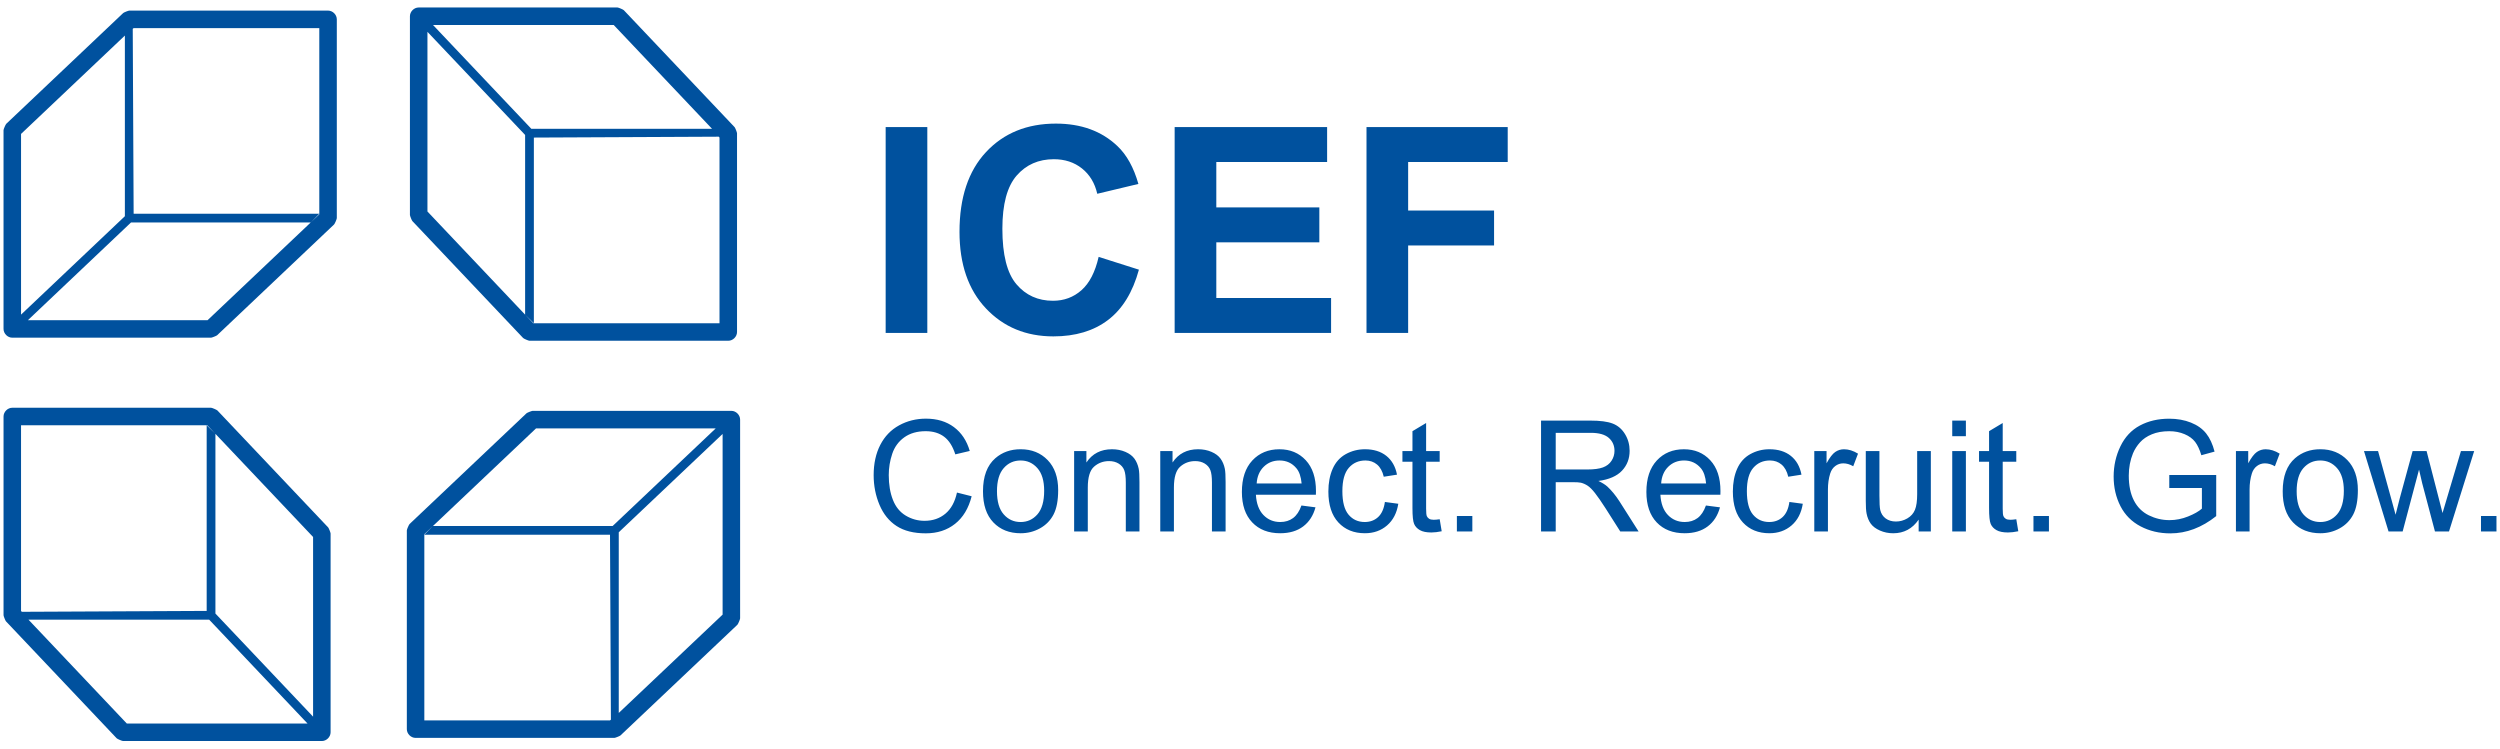
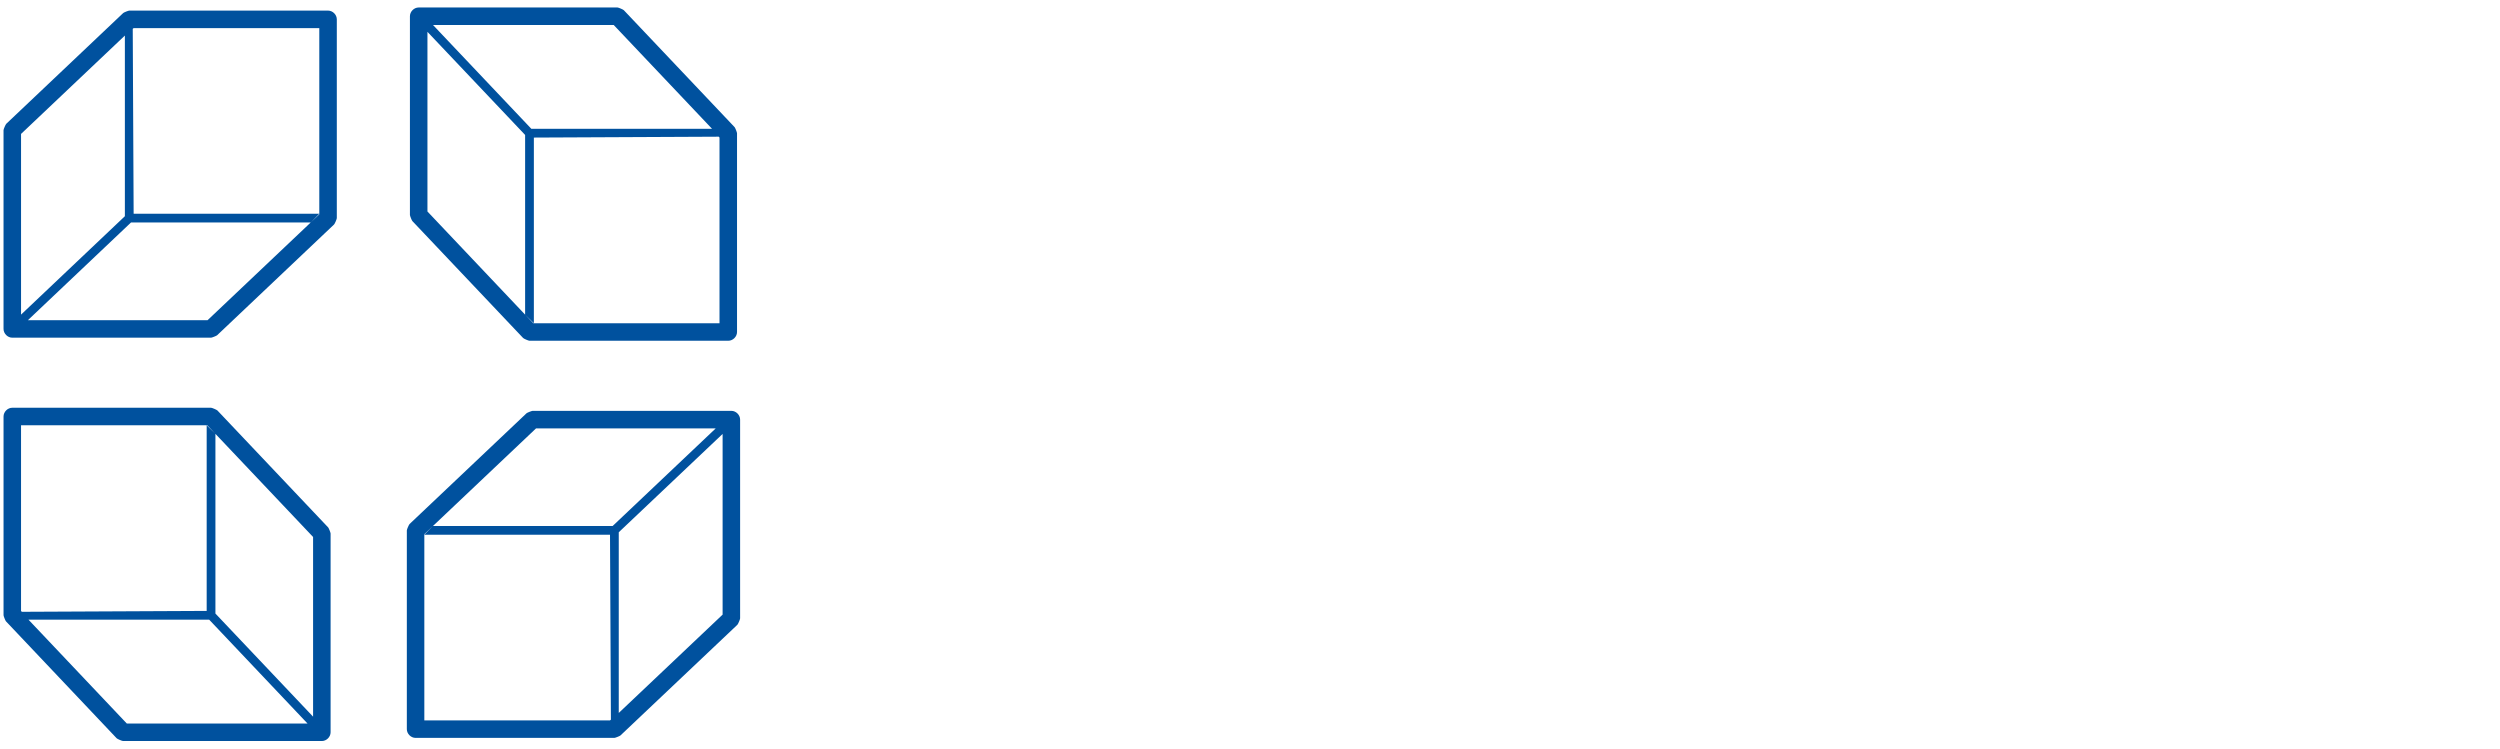
<svg xmlns="http://www.w3.org/2000/svg" version="1.2" baseProfile="tiny" id="c1" x="0px" y="0px" width="334px" height="100px" viewBox="0 0 334 100" overflow="inherit" xml:space="preserve">
-   <path id="text" fill="#00519E" d="M333.528,68.934h-2.068v2.067h2.068V68.934z M320.995,71.001l2.188-8.262l0.426,1.836l1.701,6.426  h1.877l3.363-10.738h-1.768l-1.846,6.208l-0.613,2.071l-0.525-2.047l-1.606-6.231h-1.865l-1.715,6.29  c-0.349,1.359-0.535,2.099-0.562,2.212l-0.628-2.301l-1.714-6.202h-1.879l3.279,10.738H320.995z M307.73,62.542  c0.601-0.683,1.353-1.021,2.261-1.021c0.895,0,1.643,0.342,2.244,1.026s0.903,1.69,0.903,3.019c0,1.408-0.301,2.457-0.898,3.145  s-1.349,1.031-2.249,1.031c-0.908,0-1.66-0.342-2.261-1.026c-0.598-0.683-0.896-1.713-0.896-3.089  C306.835,64.252,307.134,63.225,307.73,62.542 M306.354,69.798c0.924,0.963,2.138,1.444,3.639,1.444c0.936,0,1.798-0.219,2.59-0.657  c0.791-0.438,1.394-1.053,1.808-1.846c0.413-0.791,0.62-1.88,0.62-3.261c0-1.705-0.467-3.041-1.403-4.008s-2.14-1.451-3.613-1.451  c-1.325,0-2.45,0.396-3.371,1.193c-1.104,0.955-1.655,2.43-1.655,4.417C304.965,67.445,305.426,68.833,306.354,69.798   M300.544,71.001V65.38c0-0.769,0.103-1.478,0.304-2.123c0.135-0.424,0.36-0.758,0.678-0.996c0.313-0.239,0.672-0.358,1.067-0.358  c0.443,0,0.888,0.131,1.33,0.389l0.64-1.684c-0.634-0.392-1.26-0.586-1.873-0.586c-0.426,0-0.814,0.121-1.17,0.363  c-0.354,0.243-0.74,0.745-1.158,1.508v-1.63h-1.642v10.738H300.544z M294.173,65.193v2.76c-0.419,0.371-1.03,0.719-1.841,1.045  c-0.809,0.327-1.639,0.492-2.487,0.492c-0.979,0-1.899-0.219-2.771-0.648c-0.869-0.432-1.531-1.092-1.986-1.98  s-0.682-1.995-0.682-3.317c0-1.071,0.188-2.063,0.563-2.983c0.226-0.531,0.535-1.02,0.938-1.465  c0.398-0.443,0.927-0.806,1.582-1.076c0.652-0.273,1.429-0.412,2.324-0.412c0.75,0,1.43,0.133,2.043,0.393  c0.612,0.259,1.086,0.605,1.416,1.037c0.33,0.433,0.605,1.027,0.83,1.779l1.765-0.483c-0.257-0.997-0.632-1.806-1.122-2.425  c-0.492-0.621-1.17-1.105-2.035-1.451c-0.867-0.348-1.836-0.521-2.906-0.521c-1.478,0-2.781,0.305-3.912,0.91  c-1.132,0.605-2,1.533-2.604,2.783c-0.602,1.251-0.904,2.596-0.904,4.037c0,1.457,0.305,2.773,0.91,3.953  c0.605,1.179,1.504,2.08,2.693,2.703c1.188,0.623,2.512,0.934,3.967,0.934c1.079,0,2.129-0.191,3.152-0.579  c1.024-0.388,2.019-0.964,2.981-1.73v-5.494h-6.271v1.744h4.354V65.193z M273.738,68.934h-2.067v2.067h2.067V68.934z   M268.585,69.443c-0.269,0-0.474-0.045-0.615-0.133c-0.145-0.088-0.247-0.207-0.311-0.354c-0.064-0.147-0.097-0.479-0.097-1v-6.272  h1.813v-1.42h-1.813v-3.75l-1.823,1.092v2.658h-1.341v1.42h1.341v6.174c0,1.09,0.073,1.807,0.223,2.146  c0.146,0.34,0.402,0.613,0.769,0.822c0.365,0.209,0.877,0.313,1.537,0.313c0.403,0,0.86-0.056,1.375-0.162l-0.266-1.606  C269.048,69.418,268.785,69.443,268.585,69.443 M262.643,60.263h-1.824v10.738h1.824V60.263z M262.643,56.188h-1.824v2.092h1.824  V56.188z M257.96,71.001V60.263h-1.826v5.751c0,0.918-0.098,1.615-0.296,2.098c-0.197,0.482-0.536,0.863-1.013,1.143  c-0.476,0.279-0.986,0.42-1.53,0.42c-0.542,0-0.999-0.137-1.369-0.41c-0.369-0.271-0.609-0.647-0.726-1.126  c-0.074-0.331-0.109-0.97-0.109-1.921v-5.953h-1.823v6.652c0,0.775,0.034,1.342,0.108,1.699c0.106,0.533,0.296,0.982,0.562,1.351  c0.266,0.366,0.672,0.671,1.221,0.914c0.549,0.241,1.14,0.363,1.771,0.363c1.435,0,2.567-0.608,3.401-1.823v1.582L257.96,71.001  L257.96,71.001z M244.212,71.001V65.38c0-0.769,0.101-1.478,0.304-2.123c0.135-0.424,0.358-0.758,0.676-0.996  c0.315-0.239,0.673-0.358,1.067-0.358c0.443,0,0.888,0.131,1.332,0.389l0.64-1.684c-0.636-0.392-1.261-0.586-1.873-0.586  c-0.426,0-0.816,0.121-1.17,0.363c-0.354,0.243-0.742,0.745-1.16,1.508v-1.63h-1.639v10.738H244.212z M238.152,69.085  c-0.478,0.438-1.071,0.656-1.785,0.656c-0.887,0-1.607-0.326-2.16-0.979c-0.552-0.654-0.825-1.701-0.825-3.141  c0-1.422,0.285-2.461,0.856-3.115c0.57-0.658,1.314-0.986,2.23-0.986c0.605,0,1.12,0.184,1.549,0.545  c0.428,0.363,0.726,0.905,0.895,1.627l1.766-0.277c-0.207-1.084-0.683-1.921-1.424-2.512c-0.738-0.588-1.691-0.883-2.857-0.883  c-0.92,0-1.773,0.217-2.558,0.651c-0.784,0.437-1.369,1.087-1.754,1.957c-0.383,0.868-0.574,1.884-0.574,3.043  c0,1.793,0.445,3.169,1.339,4.13c0.891,0.961,2.07,1.44,3.539,1.44c1.17,0,2.159-0.349,2.965-1.045  c0.805-0.696,1.304-1.659,1.5-2.893l-1.791-0.241C238.936,67.973,238.632,68.646,238.152,69.085 M222.878,62.357  c0.57-0.558,1.274-0.836,2.111-0.836c0.924,0,1.678,0.35,2.258,1.047c0.377,0.451,0.606,1.125,0.688,2.022h-6.004  C221.991,63.66,222.309,62.914,222.878,62.357 M226.79,69.216c-0.472,0.351-1.043,0.525-1.711,0.525  c-0.897,0-1.646-0.312-2.248-0.939s-0.937-1.53-1.003-2.709h8.015c0.007-0.216,0.011-0.377,0.011-0.483  c0-1.772-0.455-3.146-1.365-4.123c-0.908-0.978-2.082-1.465-3.519-1.465c-1.481,0-2.688,0.498-3.618,1.496  c-0.929,0.998-1.394,2.399-1.394,4.207c0,1.744,0.459,3.102,1.379,4.067s2.164,1.45,3.733,1.45c1.248,0,2.271-0.303,3.074-0.909  c0.801-0.604,1.351-1.457,1.646-2.554l-1.877-0.243C227.639,68.307,227.264,68.865,226.79,69.216 M207.844,57.827h4.684  c1.098,0,1.897,0.225,2.408,0.676c0.506,0.45,0.76,1.026,0.76,1.728c0,0.478-0.129,0.92-0.394,1.326  c-0.263,0.407-0.645,0.703-1.149,0.89c-0.502,0.185-1.204,0.276-2.099,0.276h-4.21V57.827z M207.844,71.001v-6.582h2.271  c0.506,0,0.869,0.022,1.09,0.071c0.305,0.072,0.602,0.205,0.895,0.394c0.293,0.189,0.623,0.519,0.994,0.992  c0.37,0.472,0.842,1.149,1.413,2.041l1.959,3.084h2.448l-2.564-4.035c-0.508-0.788-1.049-1.444-1.619-1.971  c-0.27-0.242-0.664-0.489-1.183-0.738c1.42-0.194,2.47-0.651,3.149-1.373c0.679-0.721,1.02-1.604,1.02-2.657  c0-0.813-0.205-1.559-0.615-2.23c-0.412-0.674-0.959-1.143-1.646-1.409c-0.686-0.266-1.689-0.397-3.008-0.397h-6.565v14.812  L207.844,71.001L207.844,71.001z M196.704,68.934h-2.065v2.067h2.065V68.934z M191.551,69.443c-0.269,0-0.474-0.045-0.615-0.133  c-0.143-0.088-0.246-0.207-0.312-0.354c-0.063-0.147-0.095-0.479-0.095-1v-6.272h1.812v-1.42h-1.812v-3.75l-1.825,1.092v2.658h-1.34  v1.42h1.34v6.174c0,1.09,0.073,1.807,0.226,2.146c0.146,0.34,0.402,0.613,0.766,0.822c0.365,0.209,0.877,0.313,1.537,0.313  c0.406,0,0.865-0.056,1.377-0.162l-0.267-1.606C192.016,69.418,191.751,69.443,191.551,69.443 M184.113,69.085  c-0.479,0.438-1.072,0.656-1.785,0.656c-0.889,0-1.607-0.326-2.159-0.979c-0.552-0.654-0.828-1.701-0.828-3.141  c0-1.422,0.286-2.461,0.857-3.115c0.571-0.658,1.315-0.986,2.229-0.986c0.605,0,1.123,0.184,1.551,0.545  c0.426,0.363,0.724,0.905,0.894,1.627l1.767-0.277c-0.209-1.084-0.685-1.921-1.424-2.512c-0.74-0.588-1.691-0.883-2.855-0.883  c-0.924,0-1.777,0.217-2.562,0.651c-0.784,0.437-1.368,1.087-1.752,1.957c-0.385,0.868-0.575,1.884-0.575,3.043  c0,1.793,0.445,3.169,1.338,4.13s2.071,1.44,3.541,1.44c1.17,0,2.158-0.349,2.963-1.045s1.305-1.659,1.5-2.893l-1.791-0.241  C184.895,67.973,184.591,68.646,184.113,69.085 M168.839,62.357c0.568-0.558,1.272-0.836,2.109-0.836  c0.924,0,1.678,0.35,2.258,1.047c0.379,0.451,0.606,1.125,0.69,2.022h-6.006C167.952,63.66,168.268,62.914,168.839,62.357   M172.751,69.216c-0.474,0.351-1.043,0.525-1.713,0.525c-0.897,0-1.646-0.312-2.248-0.939c-0.601-0.627-0.937-1.53-1.002-2.709  h8.014c0.007-0.216,0.011-0.377,0.011-0.483c0-1.772-0.455-3.146-1.363-4.123c-0.91-0.978-2.082-1.465-3.518-1.465  c-1.482,0-2.688,0.498-3.62,1.496c-0.93,0.998-1.395,2.399-1.395,4.207c0,1.744,0.46,3.102,1.38,4.067  c0.919,0.967,2.164,1.45,3.735,1.45c1.245,0,2.27-0.303,3.071-0.909c0.801-0.604,1.351-1.457,1.647-2.554l-1.878-0.243  C173.6,68.307,173.223,68.865,172.751,69.216 M156.835,71.001v-5.863c0-1.374,0.28-2.307,0.844-2.797  c0.562-0.493,1.229-0.739,2.005-0.739c0.484,0,0.907,0.109,1.267,0.328c0.361,0.221,0.61,0.514,0.753,0.881  c0.142,0.365,0.212,0.922,0.212,1.662v6.528h1.824v-6.604c0-0.842-0.033-1.432-0.102-1.769c-0.107-0.519-0.297-0.967-0.566-1.345  c-0.271-0.377-0.676-0.684-1.219-0.916c-0.541-0.232-1.139-0.348-1.785-0.348c-1.488,0-2.629,0.588-3.417,1.768v-1.525h-1.64V71  L156.835,71.001L156.835,71.001z M145.329,71.001v-5.863c0-1.374,0.28-2.307,0.842-2.797c0.562-0.493,1.229-0.739,2.005-0.739  c0.484,0,0.906,0.109,1.268,0.328c0.359,0.221,0.611,0.514,0.753,0.881c0.141,0.365,0.211,0.922,0.211,1.662v6.528h1.824v-6.604  c0-0.842-0.033-1.432-0.1-1.769c-0.109-0.519-0.297-0.967-0.566-1.345c-0.271-0.377-0.678-0.684-1.219-0.916  c-0.544-0.232-1.139-0.348-1.785-0.348c-1.491,0-2.631,0.588-3.419,1.768v-1.525h-1.639V71L145.329,71.001L145.329,71.001z   M134.095,62.542c0.598-0.683,1.352-1.021,2.26-1.021c0.895,0,1.642,0.342,2.244,1.026s0.901,1.69,0.901,3.019  c0,1.408-0.299,2.457-0.896,3.145c-0.601,0.688-1.349,1.031-2.25,1.031c-0.908,0-1.662-0.342-2.26-1.026  c-0.6-0.683-0.898-1.713-0.898-3.089C133.196,64.252,133.495,63.225,134.095,62.542 M132.716,69.798  c0.924,0.963,2.137,1.444,3.639,1.444c0.936,0,1.798-0.219,2.59-0.657c0.789-0.438,1.393-1.053,1.807-1.846  c0.413-0.791,0.619-1.88,0.619-3.261c0-1.705-0.466-3.041-1.402-4.008s-2.139-1.451-3.613-1.451c-1.328,0-2.45,0.396-3.373,1.193  c-1.104,0.955-1.656,2.43-1.656,4.417C131.325,67.445,131.789,68.833,132.716,69.798 M126.304,68.629  c-0.76,0.634-1.689,0.951-2.787,0.951c-0.903,0-1.741-0.232-2.516-0.698c-0.774-0.465-1.345-1.167-1.711-2.108  c-0.367-0.939-0.552-2.039-0.552-3.301c0-0.979,0.156-1.927,0.465-2.847c0.31-0.922,0.847-1.653,1.612-2.201  c0.763-0.545,1.714-0.819,2.854-0.819c0.99,0,1.812,0.248,2.465,0.739c0.654,0.492,1.151,1.277,1.495,2.357l1.93-0.455  c-0.398-1.368-1.103-2.431-2.112-3.185c-1.01-0.754-2.256-1.131-3.737-1.131c-1.308,0-2.505,0.299-3.591,0.896  c-1.087,0.596-1.927,1.468-2.516,2.615c-0.589,1.148-0.883,2.496-0.883,4.037c0,1.416,0.261,2.738,0.783,3.974  c0.521,1.231,1.283,2.176,2.283,2.823c1,0.65,2.299,0.976,3.896,0.976c1.542,0,2.847-0.422,3.914-1.269  c1.067-0.844,1.807-2.071,2.217-3.684l-1.962-0.494C127.581,67.054,127.065,67.996,126.304,68.629" />
-   <path id="icef" fill="#00519E" d="M188.128,44.479V32.793h11.479v-4.665h-11.479V21.64h13.302v-4.665h-18.865v27.504H188.128z   M177.833,44.479v-4.666h-15.334v-7.435h13.765v-4.665h-13.765V21.64h14.804v-4.665h-20.37v27.504H177.833z M144.489,38.769  c-1.063,0.942-2.334,1.414-3.812,1.414c-2.004,0-3.631-0.735-4.883-2.209c-1.251-1.474-1.877-3.945-1.877-7.415  c0-3.271,0.635-5.638,1.904-7.098c1.271-1.459,2.929-2.19,4.971-2.19c1.476,0,2.731,0.413,3.766,1.239  c1.032,0.826,1.712,1.954,2.037,3.379l5.496-1.315c-0.627-2.204-1.565-3.896-2.816-5.072c-2.104-1.993-4.838-2.988-8.205-2.988  c-3.854,0-6.967,1.266-9.331,3.797c-2.366,2.532-3.549,6.085-3.549,10.661c0,4.325,1.176,7.734,3.528,10.229  c2.354,2.495,5.355,3.741,9.012,3.741c2.951,0,5.389-0.732,7.31-2.195c1.922-1.463,3.295-3.703,4.12-6.718l-5.381-1.709  C146.317,36.342,145.554,37.825,144.489,38.769 M123.889,16.975h-5.565v27.502h5.565V16.975z" />
  <path id="logo" fill="#00519E" d="M17.854,28.556h24.804l-1.148,1.169H17.501L3.727,42.776h24.006L41.51,29.725l1.148-1.087V3.755  H17.854l-1.171,0.997L2.812,17.892v24.14l13.871-13.145V4.751l1.051-0.997L17.854,28.556z M44.998,29.14  c0,0.131-0.271,0.759-0.365,0.848l-15.63,14.806c-0.081,0.076-0.693,0.321-0.805,0.321H1.643c-0.623,0-1.171-0.547-1.171-1.17  V17.387c0-0.13,0.271-0.758,0.367-0.849L16.464,1.737c0.08-0.076,0.694-0.321,0.804-0.321h26.561c0.622,0,1.169,0.547,1.169,1.17  V29.14z M71.324,18.38v24.807l-1.169-1.15V18.028L57.107,4.254v24.002l13.048,13.78l1.089,1.15h24.882V18.38l-0.995-1.169  L81.991,3.338H57.85l13.14,13.873h24.141l0.995,1.05L71.324,18.38z M70.739,45.525c-0.132,0-0.759-0.271-0.849-0.367l-14.804-15.63  c-0.075-0.081-0.32-0.695-0.32-0.805V2.169C54.766,1.546,55.314,1,55.937,1h26.558c0.129,0,0.759,0.269,0.849,0.364L98.146,16.99  c0.075,0.081,0.321,0.693,0.321,0.805v26.561c0,0.623-0.549,1.169-1.171,1.169H70.739z M27.612,81.617V56.812l1.169,1.149V81.97  l13.047,13.775V71.739L28.781,57.962l-1.086-1.149H2.811v24.805l0.995,1.17l13.137,13.875h24.143l-13.14-13.875H3.806l-0.995-1.05  L27.612,81.617z M28.197,54.475c0.131,0,0.758,0.271,0.849,0.363L43.848,70.47c0.075,0.078,0.32,0.693,0.32,0.804v26.558  c0,0.622-0.547,1.169-1.169,1.169H16.441c-0.131,0-0.759-0.27-0.849-0.363L0.793,83.005c-0.075-0.08-0.32-0.692-0.32-0.805V55.645  c0-0.623,0.547-1.17,1.169-1.17H28.197z M81.497,71.443H56.691l1.15-1.168h24.007L95.624,57.23H71.618L57.841,70.275l-1.15,1.089  v24.881h24.806l1.169-0.995l13.875-13.137V57.973L82.666,71.111V95.25l-1.049,0.995L81.497,71.443z M54.354,70.859  c0-0.131,0.271-0.758,0.365-0.85l15.63-14.8c0.08-0.076,0.693-0.319,0.803-0.319H97.71c0.623,0,1.169,0.547,1.169,1.17v26.556  c0,0.132-0.27,0.76-0.364,0.851L82.887,98.263c-0.081,0.075-0.694,0.32-0.805,0.32h-26.56c-0.623,0-1.169-0.547-1.169-1.169  L54.354,70.859L54.354,70.859z" />
</svg>